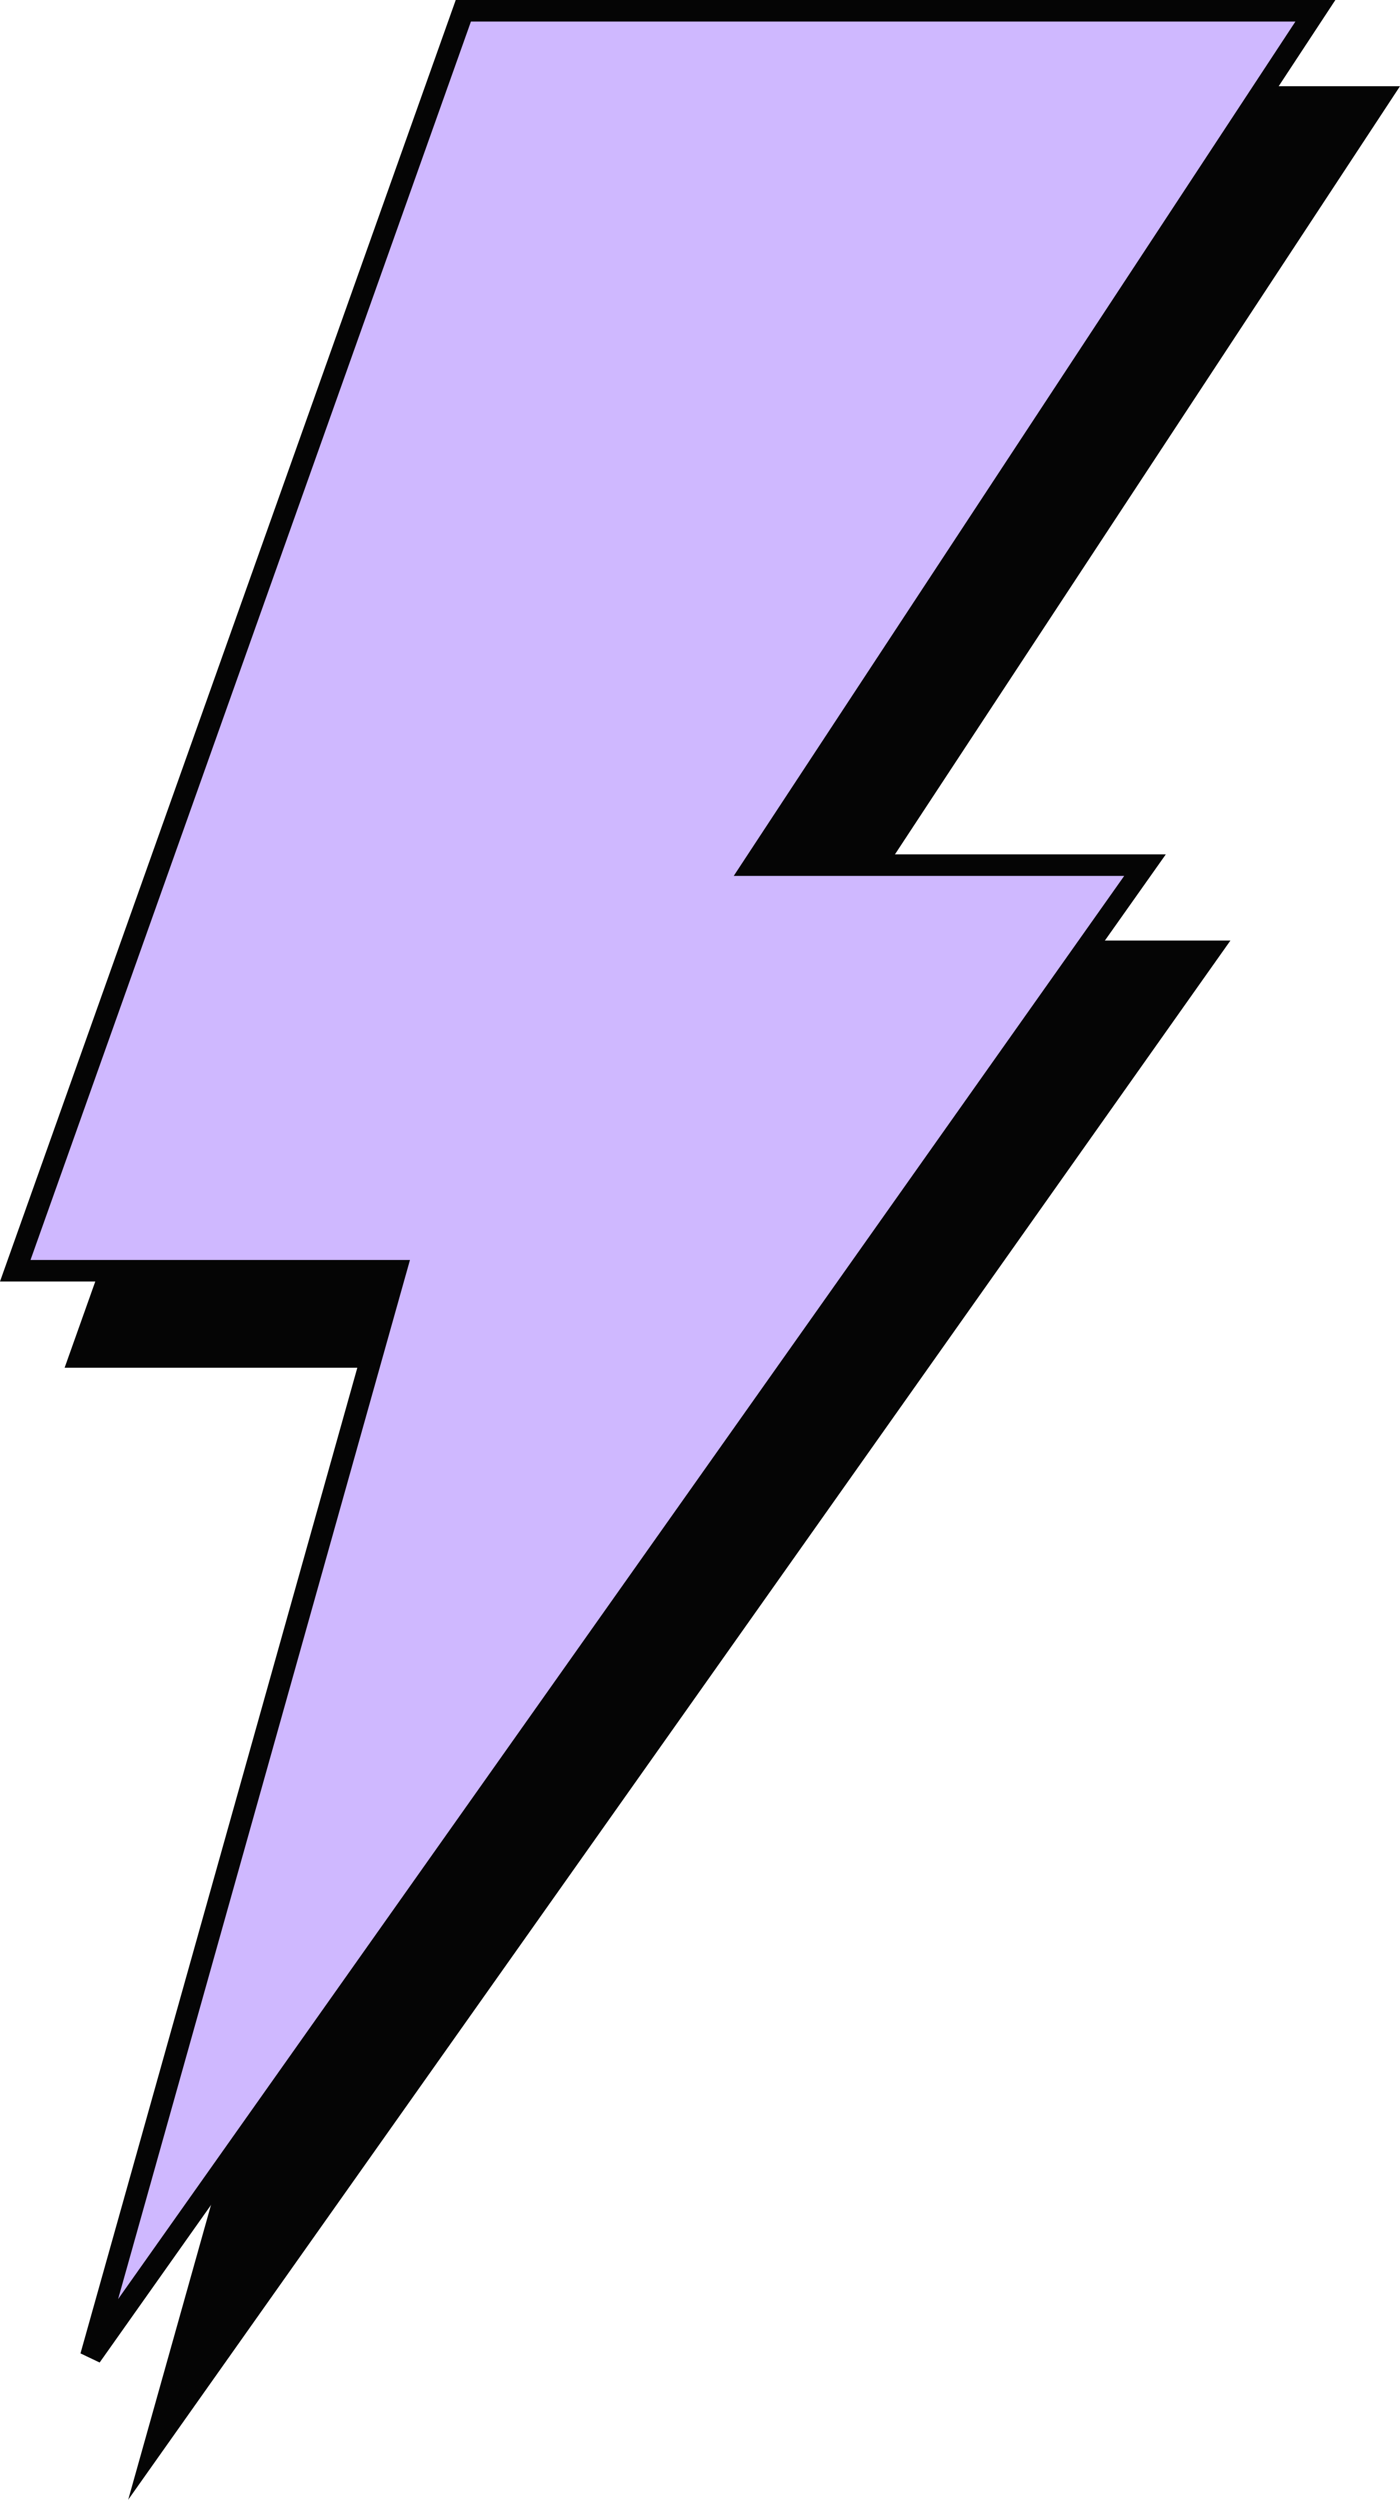
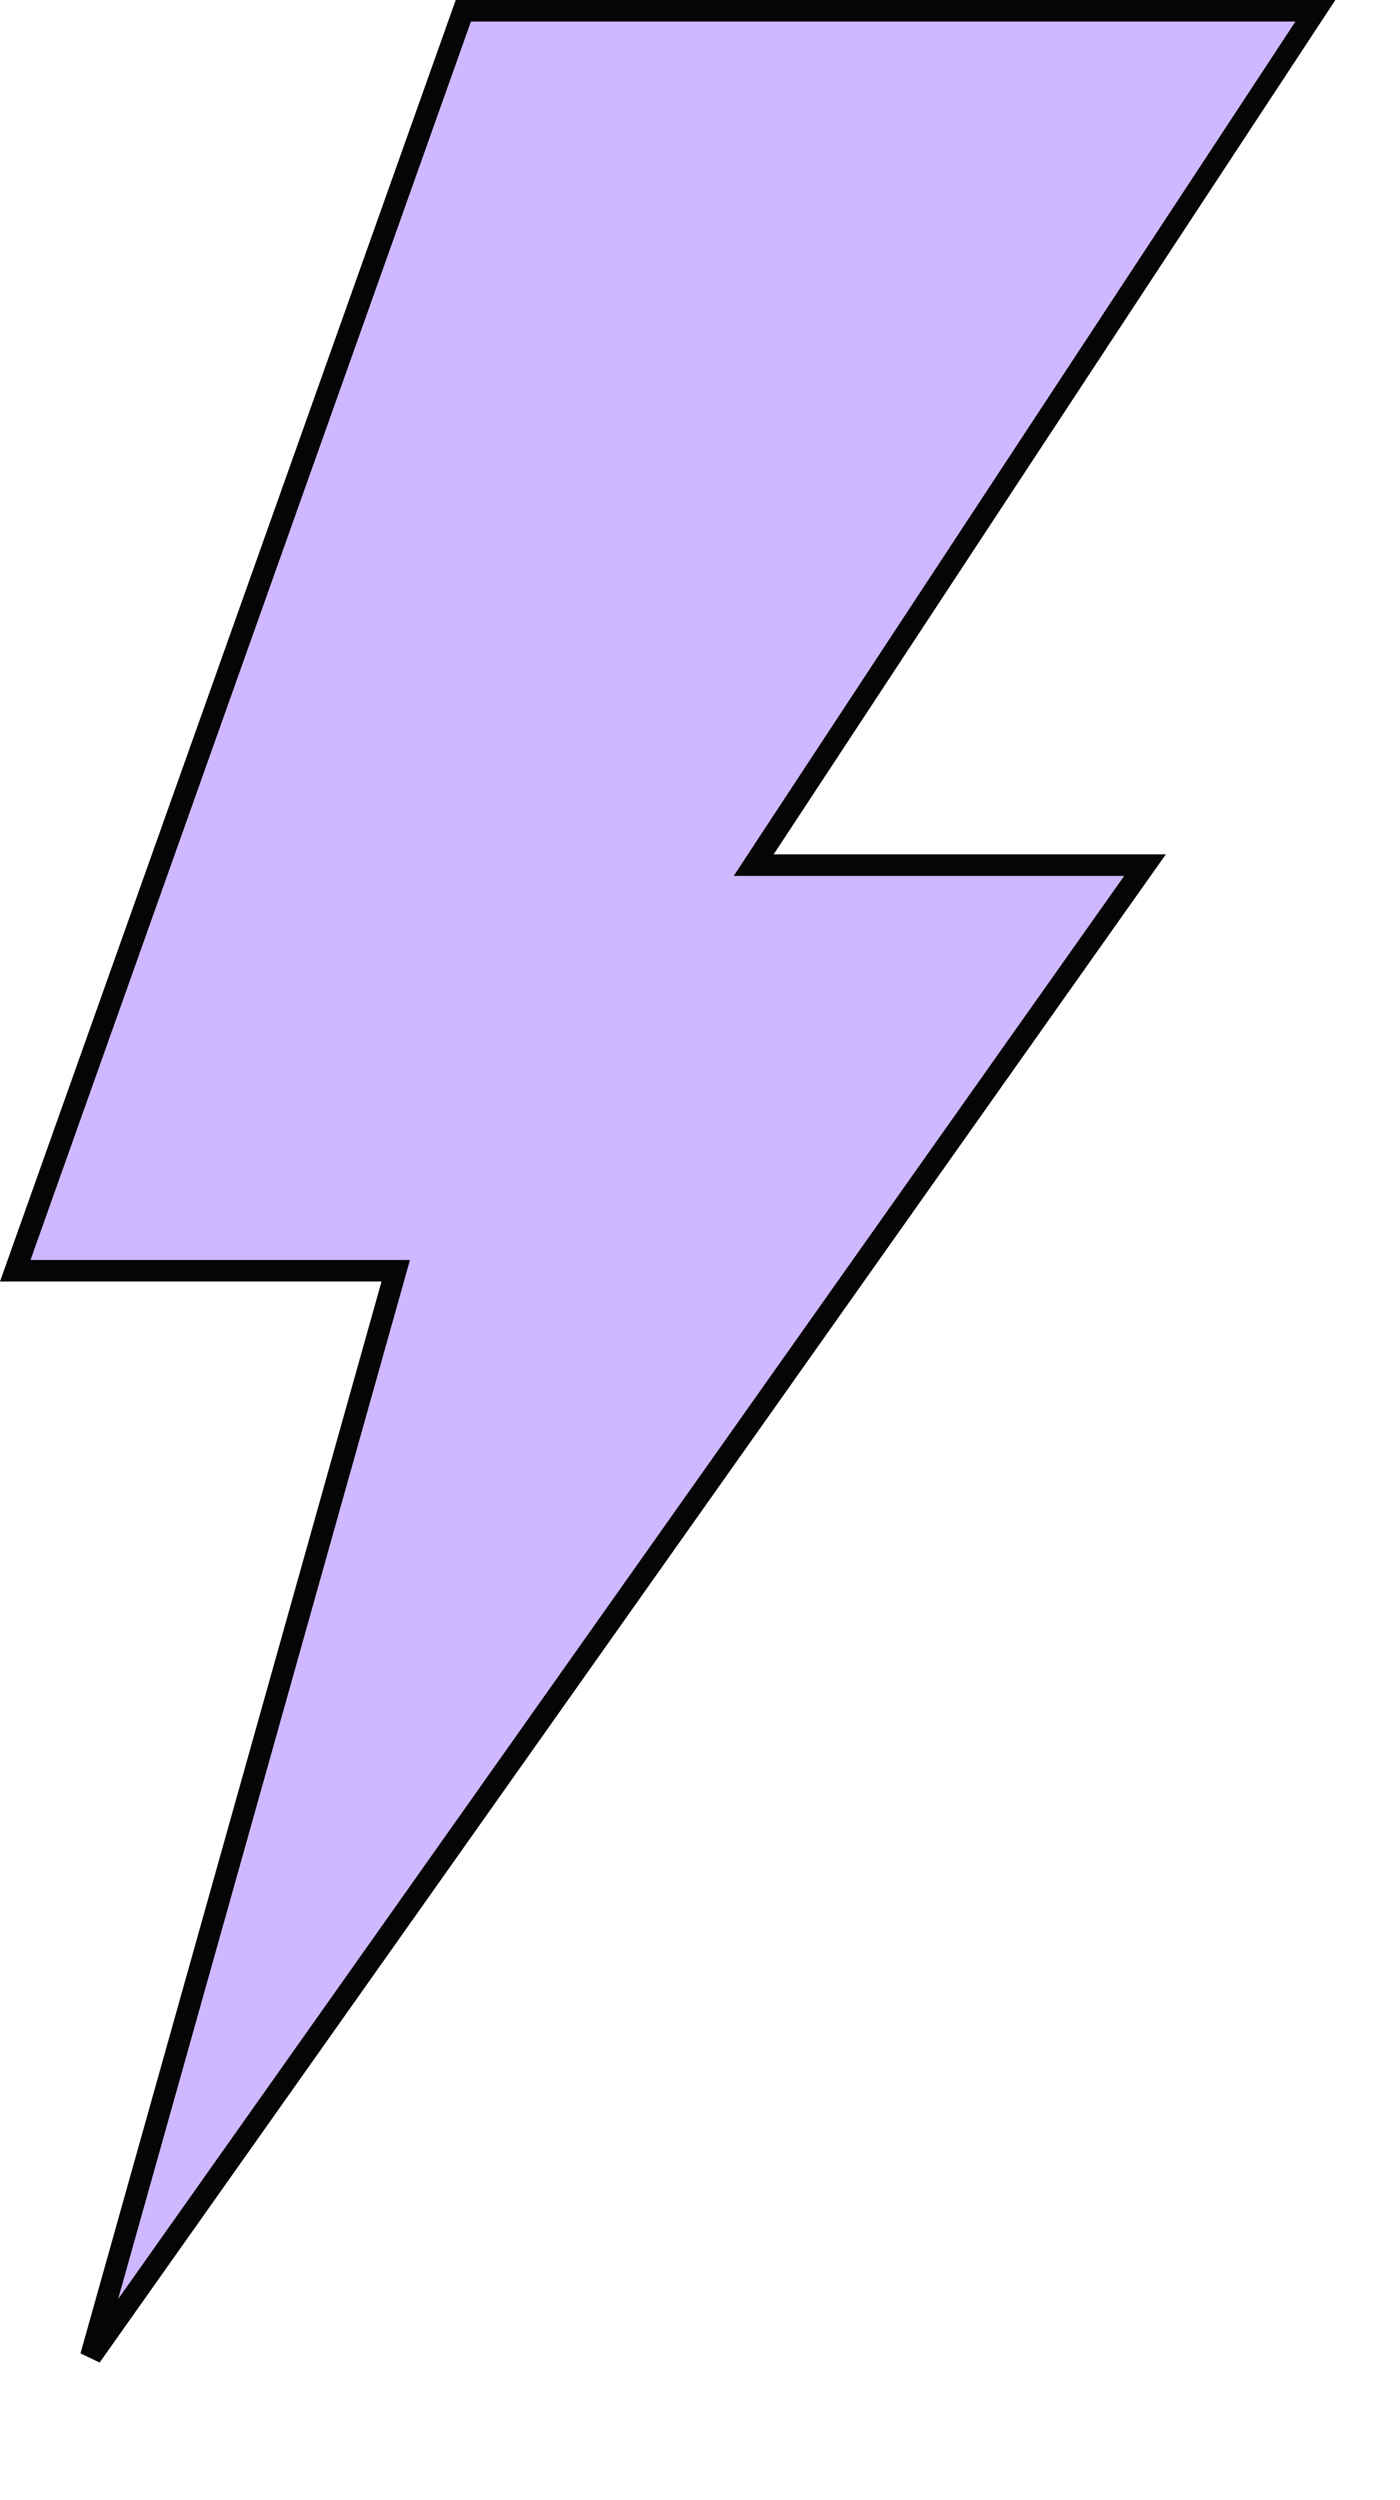
<svg xmlns="http://www.w3.org/2000/svg" width="65" height="116" viewBox="0 0 65 116" fill="none">
-   <path d="M65 4H24.159L3 63.469H20.714L5.952 116L57.127 43.646H38.921L65 4Z" fill="#050505" />
  <path d="M61.072 0.5L35.503 39.371L34.993 40.147H53.161L4.218 109.344L18.195 59.605L18.374 58.969H0.708L21.512 0.5H61.072Z" fill="#CFB8FF" stroke="#050505" />
</svg>